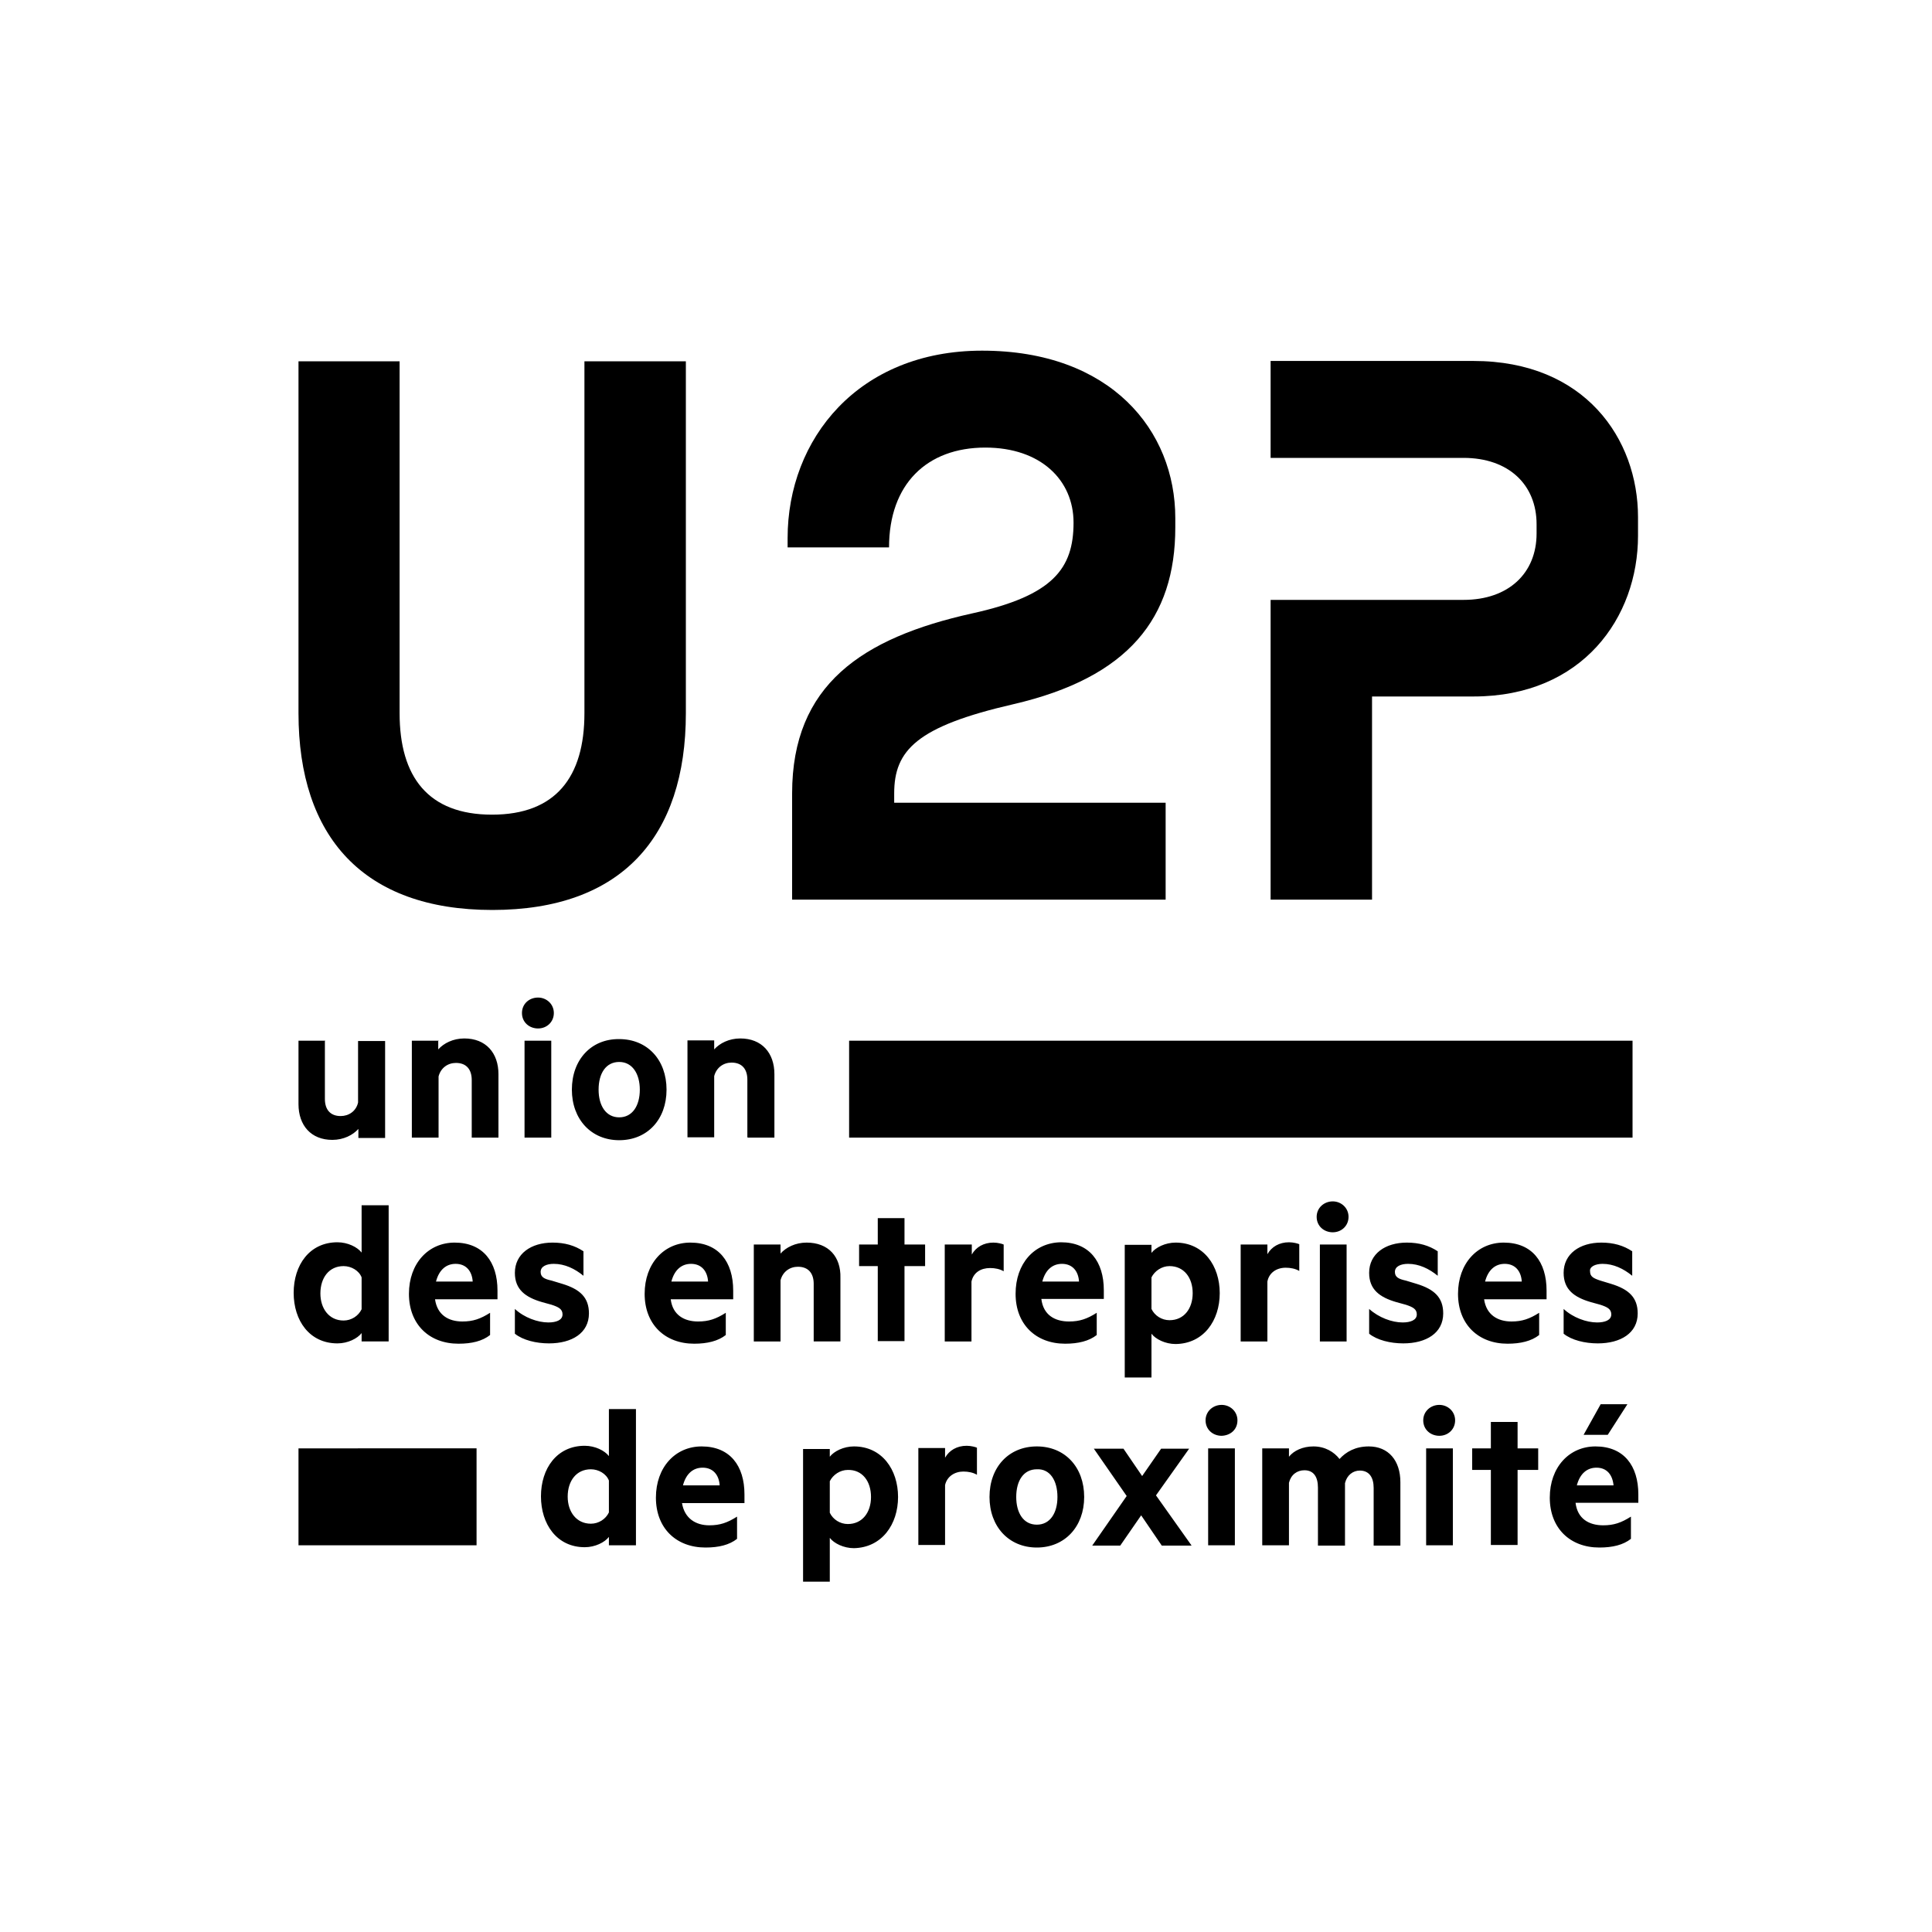
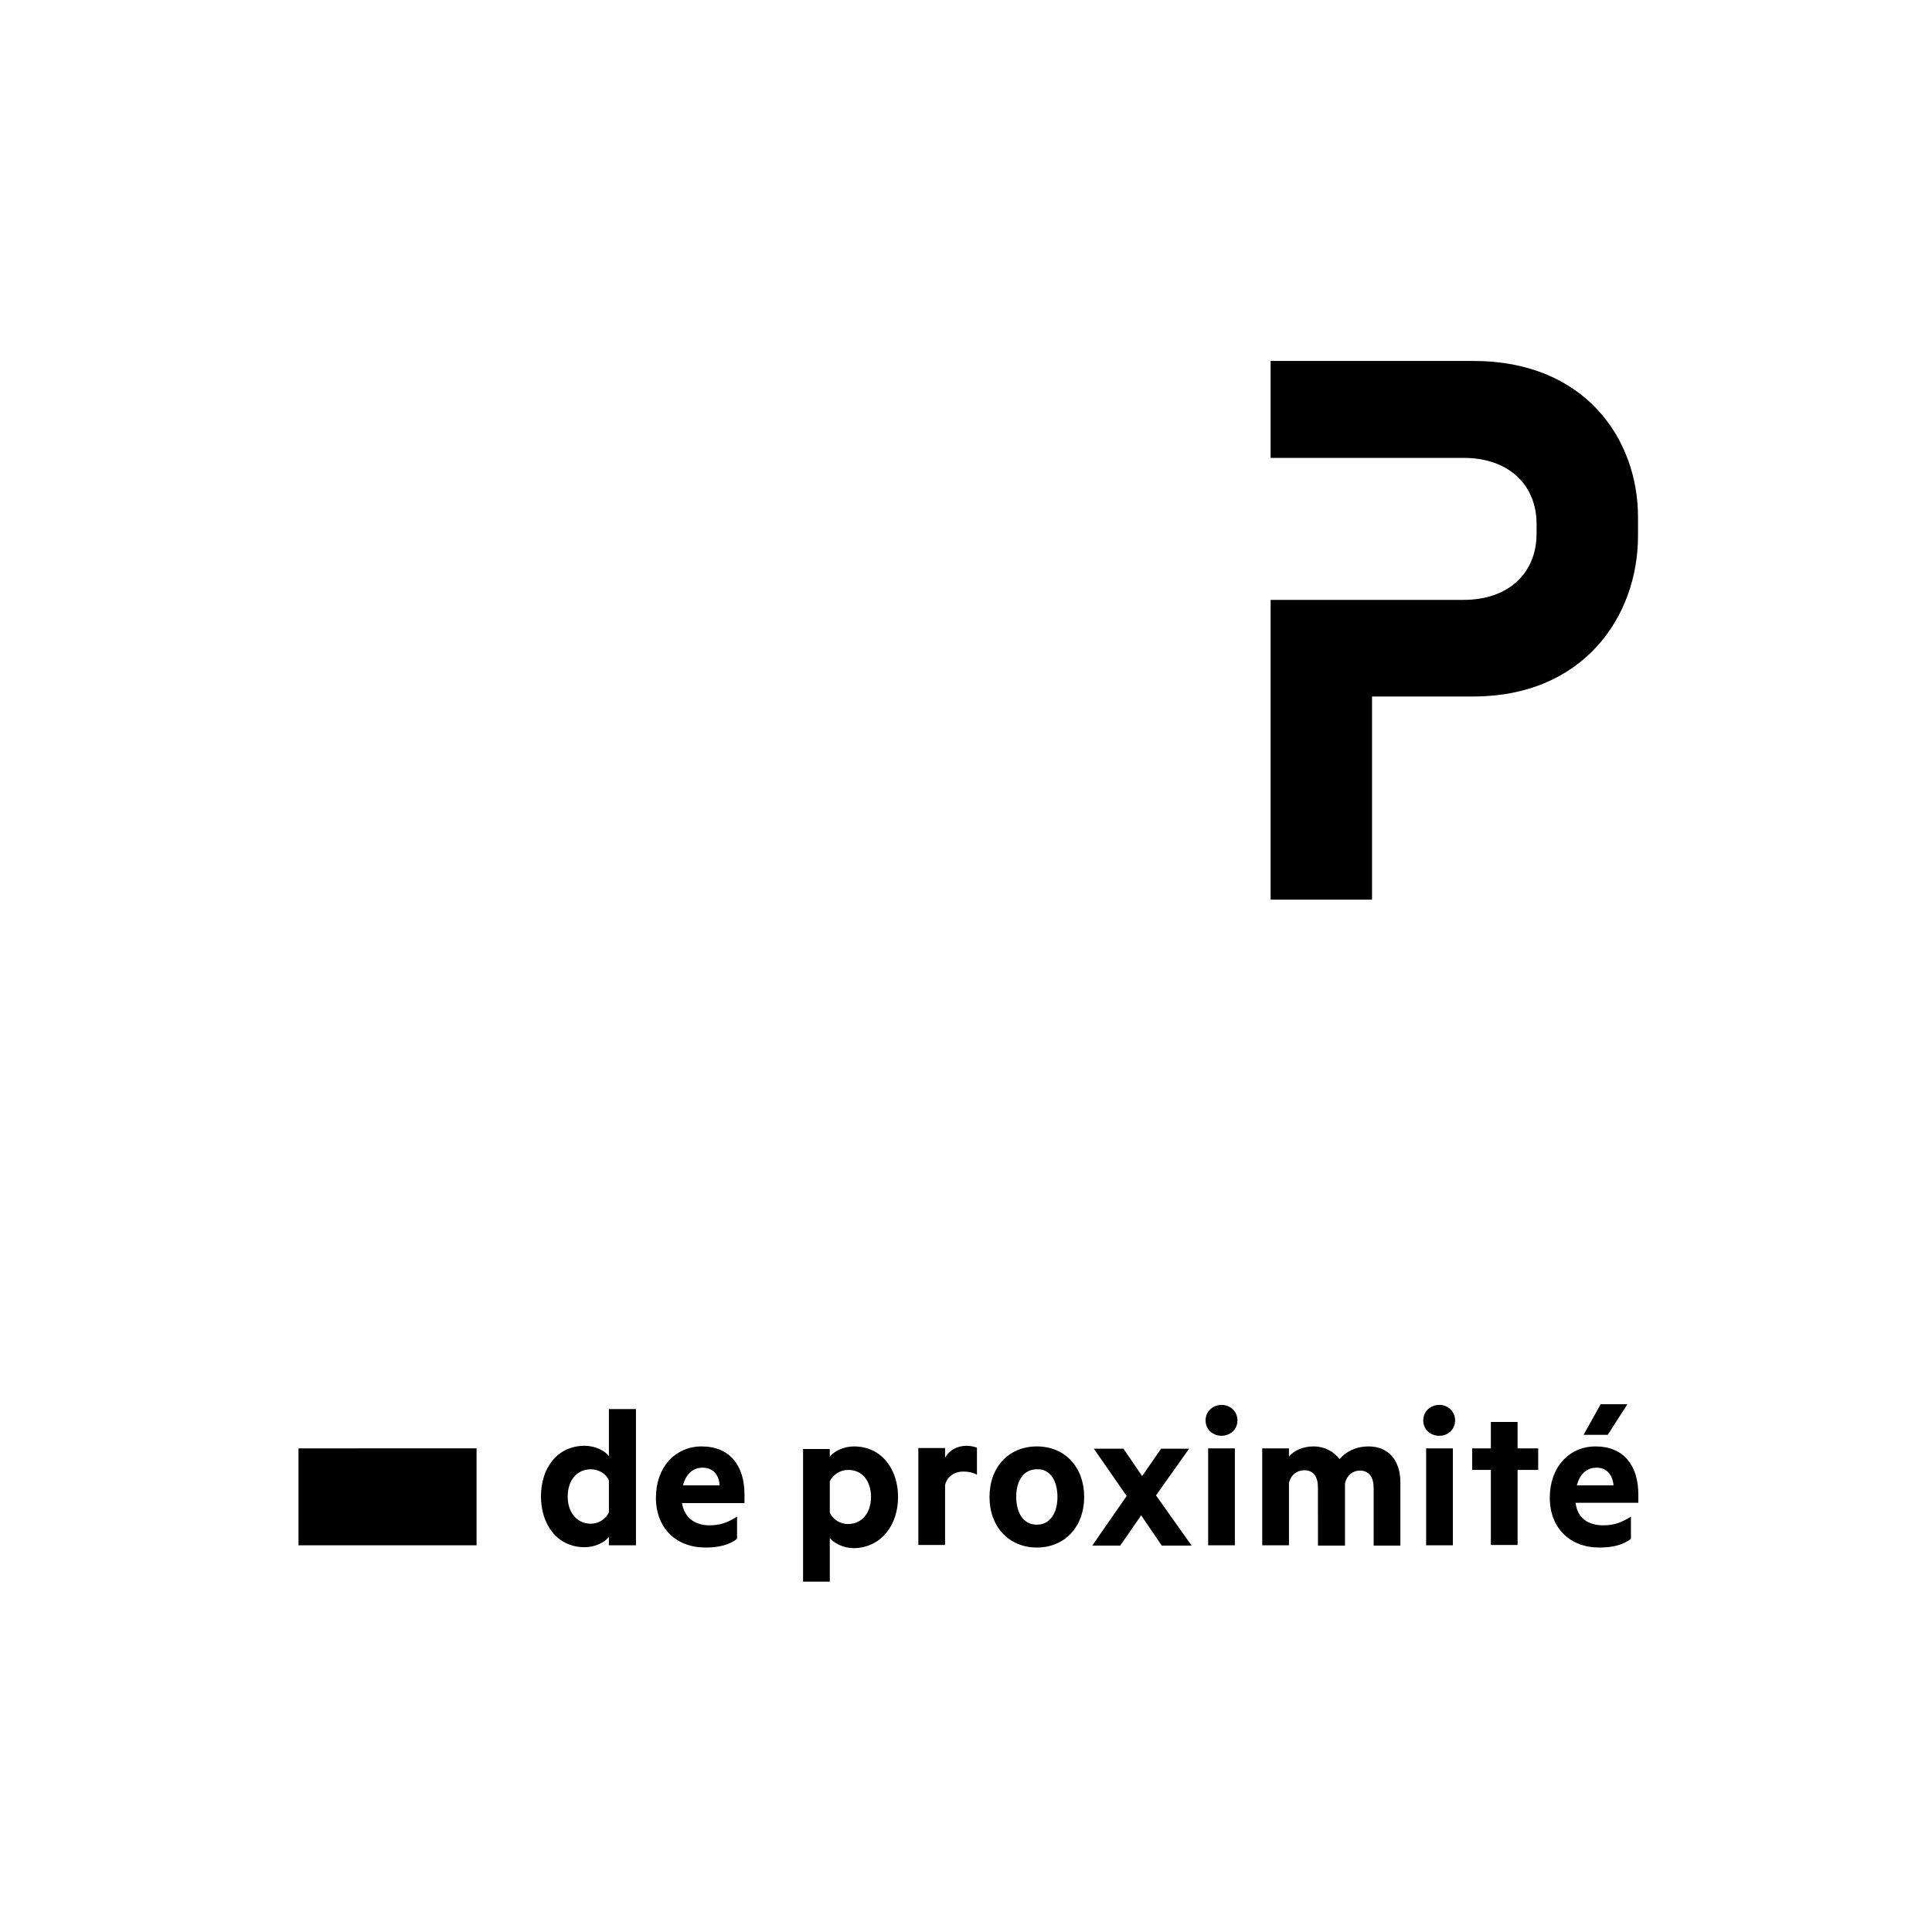
<svg xmlns="http://www.w3.org/2000/svg" id="Calque_1" x="0px" y="0px" viewBox="0 0 600 600" style="enable-background:new 0 0 600 600;" xml:space="preserve">
  <g>
    <path d="M508.8,466.8v-2.7c0-8.9-4.5-14.9-13.3-14.9c-8.2,0-14.2,6.5-14.2,15.9c0,9.5,6.3,15.5,15.4,15.5c4.1,0,7.4-0.8,9.8-2.7 v-6.9c-3,1.9-5.3,2.7-8.6,2.7c-4.4,0-8-2-8.6-7H508.8z M501.1,461.3h-11.4c1-3.8,3.3-5.5,6.1-5.5 C499.1,455.8,500.8,458.1,501.1,461.3 M497.1,436.1l-5.3,9.5h7.5l6.1-9.5H497.1z M508.7,166.4v-5.8c0-24.3-16.5-48.5-51.1-48.5h-63 v30.1h59.9c14.1,0,22.7,8.4,22.7,20.6v2.9c0,12.2-8.6,20.6-22.7,20.6h-59.9v93.1h31.5v-63.1h31.5 C491.5,216.3,508.7,191.7,508.7,166.4 M400.3,449.8H392v30.1h8.3v-19.4c0.6-2.5,2.5-3.9,4.8-3.9c2.9,0,4.2,2.1,4.2,5.4V480h8.4 v-19.4c0.6-2.5,2.5-3.9,4.6-3.9c2.9,0,4.3,2.1,4.3,5.4v17.9h8.3v-19.7c0-6.7-3.7-11.1-9.8-11.1c-4.2,0-7.1,1.7-9.1,3.9 c-1.7-2.2-4.5-3.9-8.1-3.9c-3.3,0-6.1,1.3-7.6,3.2V449.8z M384.3,441.1c0-2.8-2.3-4.8-4.9-4.8c-2.7,0-5,2-5,4.8 c0,2.9,2.3,4.8,5,4.8C382.1,445.8,384.3,444,384.3,441.1 M370,479.9l-11-15.5l10.3-14.5h-8.7l-5.9,8.5l-5.8-8.5h-9.2l10.2,14.7 L339.2,480h8.7l6.5-9.4l6.4,9.4h9.2V479.9z M336.7,464.9c0-9.3-6-15.7-14.7-15.7s-14.7,6.4-14.7,15.7c0,9.2,6,15.7,14.7,15.7 C330.7,480.6,336.7,474.1,336.7,464.9 M328.4,464.9c0,5-2.3,8.6-6.4,8.6c-4.2,0-6.4-3.7-6.4-8.6c0-5.1,2.3-8.6,6.4-8.6 C326.1,456.1,328.4,459.8,328.4,464.9 M299.2,457c1.5,0,3,0.3,4.2,1v-8.4c-0.4-0.2-1.8-0.6-3.2-0.6c-3,0-5.4,1.4-6.7,3.7v-3h-8.3 v30.1h8.3v-18.6C294.1,458.5,296.5,457,299.2,457 M278.9,464.9c0-8.5-5-15.7-13.7-15.7c-3.2,0-6.2,1.5-7.5,3.2v-2.4h-8.3v41.2h8.3 v-13.6c1.3,1.7,4.3,3.2,7.5,3.2C273.9,480.6,278.9,473.4,278.9,464.9 M270.5,464.9c0,4.8-2.7,8.4-7.2,8.4c-2.4,0-4.6-1.4-5.6-3.5 v-9.8c1-2,3.2-3.5,5.6-3.5C267.8,456.4,270.5,460,270.5,464.9 M211.8,466.8h19.4v-2.7c0-8.9-4.5-14.9-13.3-14.9 c-8.2,0-14.2,6.5-14.2,15.9c0,9.5,6.3,15.5,15.4,15.5c4.1,0,7.4-0.8,9.8-2.7v-6.9c-3,1.9-5.3,2.7-8.6,2.7 C216.1,473.7,212.6,471.6,211.8,466.8 M212.1,461.3c1-3.8,3.3-5.5,6.1-5.5c3.3,0,5.1,2.3,5.3,5.5H212.1z M189.1,479.9h8.4v-42.3 h-8.4v14.6c-1.3-1.7-4.3-3.2-7.5-3.2c-8.7,0-13.6,7.1-13.6,15.7c0,8.6,4.9,15.8,13.6,15.8c3.2,0,6.2-1.5,7.5-3.2V479.9z M189.1,469.7c-1,2.1-3.2,3.5-5.6,3.5c-4.5,0-7.2-3.7-7.2-8.4c0-4.9,2.7-8.5,7.2-8.5c2.4,0,4.8,1.4,5.6,3.5V469.7z M92.7,479.9H148 v-30.1H92.7V479.9z M383.5,449.8h-8.3v30.1h8.3V449.8z M442,441.1c0,2.9,2.3,4.8,5,4.8s4.9-2,4.9-4.8s-2.3-4.8-4.9-4.8 C444.3,436.3,442,438.3,442,441.1 M451.2,449.8h-8.3v30.1h8.3V449.8z M463,449.8h-5.8v6.7h5.8v23.3h8.3v-23.3h6.4v-6.7h-6.4v-8.2 H463V449.8z" />
-     <path d="M507,323.2H263.7v30.1H507V323.2z M232.2,353.3h8.3v-19.7c0-6.6-3.9-11.1-10.6-11.1c-3.5,0-6.4,1.5-8.1,3.4v-2.8h-8.3v30.1 h8.3v-19c0.7-2.7,2.9-4.2,5.4-4.2c3.3,0,4.9,2.1,4.9,5.3v17.9H232.2z M213,221.5V112.2h-31.5v109.3c0,19.8-8.9,31.5-28.7,31.5 s-28.7-11.7-28.7-31.5V112.2H92.7v109.3c0,38.4,20.2,61.1,60.2,61.1C193,282.6,213,259.9,213,221.5 M101,323.2h-8.3v19.7 c0,6.6,3.9,11.1,10.5,11.1c3.5,0,6.4-1.5,8.1-3.4v2.8h8.3v-30.1h-8.4v19.1c-0.6,2.7-2.9,4.2-5.4,4.2c-3.3,0-4.9-2.1-4.9-5.3v-18 H101z M136.2,323.2h-8.3v30.1h8.3v-19c0.7-2.7,2.9-4.2,5.4-4.2c3.3,0,4.9,2.1,4.9,5.3v17.9h8.3v-19.7c0-6.6-3.9-11.1-10.6-11.1 c-3.5,0-6.4,1.5-8.1,3.4v-2.8H136.2z M162.1,314.6c0,2.9,2.3,4.8,5,4.8c2.7,0,4.9-2,4.9-4.8s-2.3-4.8-4.9-4.8 C164.3,309.8,162.1,311.8,162.1,314.6 M171.2,323.2h-8.3v30.1h8.3V323.2z M177.6,338.4c0,9.2,6,15.7,14.7,15.7s14.7-6.4,14.7-15.7 c0-9.3-6-15.7-14.7-15.7C183.6,322.6,177.6,329.1,177.6,338.4 M185.9,338.4c0-5.1,2.3-8.6,6.4-8.6c4.1,0,6.4,3.7,6.4,8.6 c0,5-2.3,8.6-6.4,8.6C188.2,347,185.9,343.4,185.9,338.4" />
-     <path d="M497.7,392.5c3.4,0,6.5,1.5,9.2,3.7v-7.6c-2.7-1.8-5.8-2.7-9.6-2.7c-6.7,0-11.7,3.5-11.7,9.4c0,5.2,3.3,7.6,8.5,9.1 l2.9,0.8c2.1,0.7,3.4,1.3,3.4,3c0,1.8-2,2.5-4.4,2.5c-3.3,0-7.5-1.5-10.4-4.2v7.7c2.5,2,6.6,3,10.6,3c7.1,0,12.4-3.2,12.4-9.3 c0-4.9-2.7-7.5-8.3-9.2l-3.3-1c-2.1-0.7-3.2-1.2-3.2-2.9C493.6,393.4,495.4,392.5,497.7,392.5 M460.9,403.5h19.4v-2.7 c0-8.9-4.5-14.9-13.3-14.9c-8.2,0-14.2,6.5-14.2,15.9c0,9.5,6.3,15.5,15.4,15.5c4,0,7.4-0.8,9.8-2.7v-6.9c-3,1.9-5.3,2.7-8.6,2.7 C465.2,410.4,461.6,408.4,460.9,403.5 M461.2,398c1-3.8,3.3-5.5,6.1-5.5c3.3,0,5.1,2.3,5.3,5.5H461.2z M433.2,395 c0-1.7,1.8-2.5,4.1-2.5c3.4,0,6.5,1.5,9.2,3.7v-7.6c-2.7-1.8-5.8-2.7-9.6-2.7c-6.7,0-11.7,3.5-11.7,9.4c0,5.2,3.3,7.6,8.5,9.1 l2.9,0.8c2.1,0.7,3.4,1.3,3.4,3c0,1.8-2,2.5-4.4,2.5c-3.3,0-7.4-1.5-10.4-4.2v7.7c2.5,2,6.6,3,10.6,3c7.1,0,12.4-3.2,12.4-9.3 c0-4.9-2.7-7.5-8.3-9.2l-3.3-1C434.3,397.2,433.2,396.6,433.2,395 M418.8,377.9c0-2.8-2.3-4.8-4.9-4.8c-2.7,0-5,2-5,4.8 c0,2.9,2.3,4.8,5,4.8S418.8,380.7,418.8,377.9 M399.3,393.7c1.5,0,3,0.3,4.2,1v-8.3c-0.4-0.2-1.8-0.6-3.2-0.6c-3,0-5.4,1.4-6.7,3.7 v-3h-8.3v30.1h8.3V398C394.1,395.3,396.4,393.7,399.3,393.7 M378.8,401.6c0-8.5-5-15.7-13.7-15.7c-3.2,0-6.2,1.5-7.5,3.2v-2.5h-8.3 v41.2h8.3v-13.6c1.3,1.7,4.3,3.2,7.5,3.2C373.8,417.3,378.8,410.1,378.8,401.6 M370.4,401.6c0,4.8-2.7,8.4-7.2,8.4 c-2.4,0-4.6-1.4-5.6-3.5v-9.8c1-2,3.2-3.5,5.6-3.5C367.7,393.2,370.4,396.8,370.4,401.6 M365,163.8v-2.9c0-27.2-20-52-60-52 c-38.4,0-60.4,27.4-60.4,58.2v2.9h31.5c0-19.6,11.7-31,29.9-31c17.2,0,27.4,10.1,27.4,23.3c0,14.3-6.4,22.7-31.5,28.2 c-34.2,7.6-55.9,22.2-55.9,55.9v33h116v-30.1h-84.3v-2.9c0-13.4,7-20.8,37-27.7C350.5,210.4,365,191.9,365,163.8 M250.5,385.9 c-3.5,0-6.4,1.5-8.1,3.4v-2.8h-8.3v30.1h8.3v-19c0.7-2.7,2.9-4.2,5.4-4.2c3.3,0,4.9,2.1,4.9,5.3v17.9h8.3v-19.7 C261.2,390.3,257.3,385.9,250.5,385.9 M208.3,403.5h19.4v-2.7c0-8.9-4.5-14.9-13.3-14.9c-8.2,0-14.2,6.5-14.2,15.9 c0,9.5,6.3,15.5,15.4,15.5c4,0,7.4-0.8,9.8-2.7v-6.9c-3,1.9-5.3,2.7-8.6,2.7C212.5,410.4,208.9,408.4,208.3,403.5 M208.5,398 c1-3.8,3.3-5.5,6.1-5.5c3.3,0,5.1,2.3,5.3,5.5H208.5z M167.9,395c0-1.7,1.8-2.5,4.1-2.5c3.4,0,6.5,1.5,9.2,3.7v-7.6 c-2.7-1.8-5.8-2.7-9.6-2.7c-6.7,0-11.7,3.5-11.7,9.4c0,5.2,3.3,7.6,8.5,9.1l2.9,0.8c2.1,0.7,3.4,1.3,3.4,3c0,1.8-2,2.5-4.4,2.5 c-3.3,0-7.5-1.5-10.4-4.2v7.7c2.5,2,6.6,3,10.6,3c7.1,0,12.4-3.2,12.4-9.3c0-4.9-2.7-7.5-8.3-9.2l-3.3-1 C169,397.2,167.9,396.6,167.9,395 M135.1,403.5h19.4v-2.7c0-8.9-4.5-14.9-13.3-14.9c-8.2,0-14.2,6.5-14.2,15.9 c0,9.5,6.3,15.5,15.4,15.5c4.1,0,7.4-0.8,9.8-2.7v-6.9c-3,1.9-5.3,2.7-8.6,2.7C139.3,410.4,135.8,408.4,135.1,403.5 M135.4,398 c1-3.8,3.3-5.5,6.1-5.5c3.3,0,5.1,2.3,5.3,5.5H135.4z M112.3,416.6h8.4v-42.3h-8.4V389c-1.3-1.7-4.3-3.2-7.5-3.2 c-8.7,0-13.6,7.1-13.6,15.7s4.9,15.7,13.6,15.7c3.2,0,6.2-1.5,7.5-3.2V416.6z M112.3,406.6c-1,2.1-3.2,3.5-5.6,3.5 c-4.5,0-7.2-3.7-7.2-8.4c0-4.9,2.7-8.5,7.2-8.5c2.4,0,4.8,1.4,5.6,3.5V406.6z M272.6,386.5h-5.8v6.7h5.8v23.3h8.3v-23.3h6.4v-6.7 h-6.4v-8.2h-8.3V386.5z M301.7,386.5h-8.3v30.1h8.3V398c0.6-2.8,2.9-4.2,5.8-4.2c1.5,0,3,0.3,4.2,1v-8.3c-0.4-0.2-1.8-0.6-3.2-0.6 c-3,0-5.4,1.4-6.7,3.7V386.5z M315.4,401.8c0,9.5,6.3,15.5,15.4,15.5c4,0,7.4-0.8,9.8-2.7v-6.9c-3,1.9-5.3,2.7-8.6,2.7 c-4.4,0-8-2-8.6-7h19.4v-2.7c0-8.9-4.5-14.9-13.3-14.9C321.2,385.9,315.4,392.4,315.4,401.8 M323.7,398c1-3.8,3.3-5.5,6.1-5.5 c3.3,0,5.1,2.3,5.3,5.5H323.7z M418.2,386.5h-8.3v30.1h8.3V386.5z" />
  </g>
</svg>